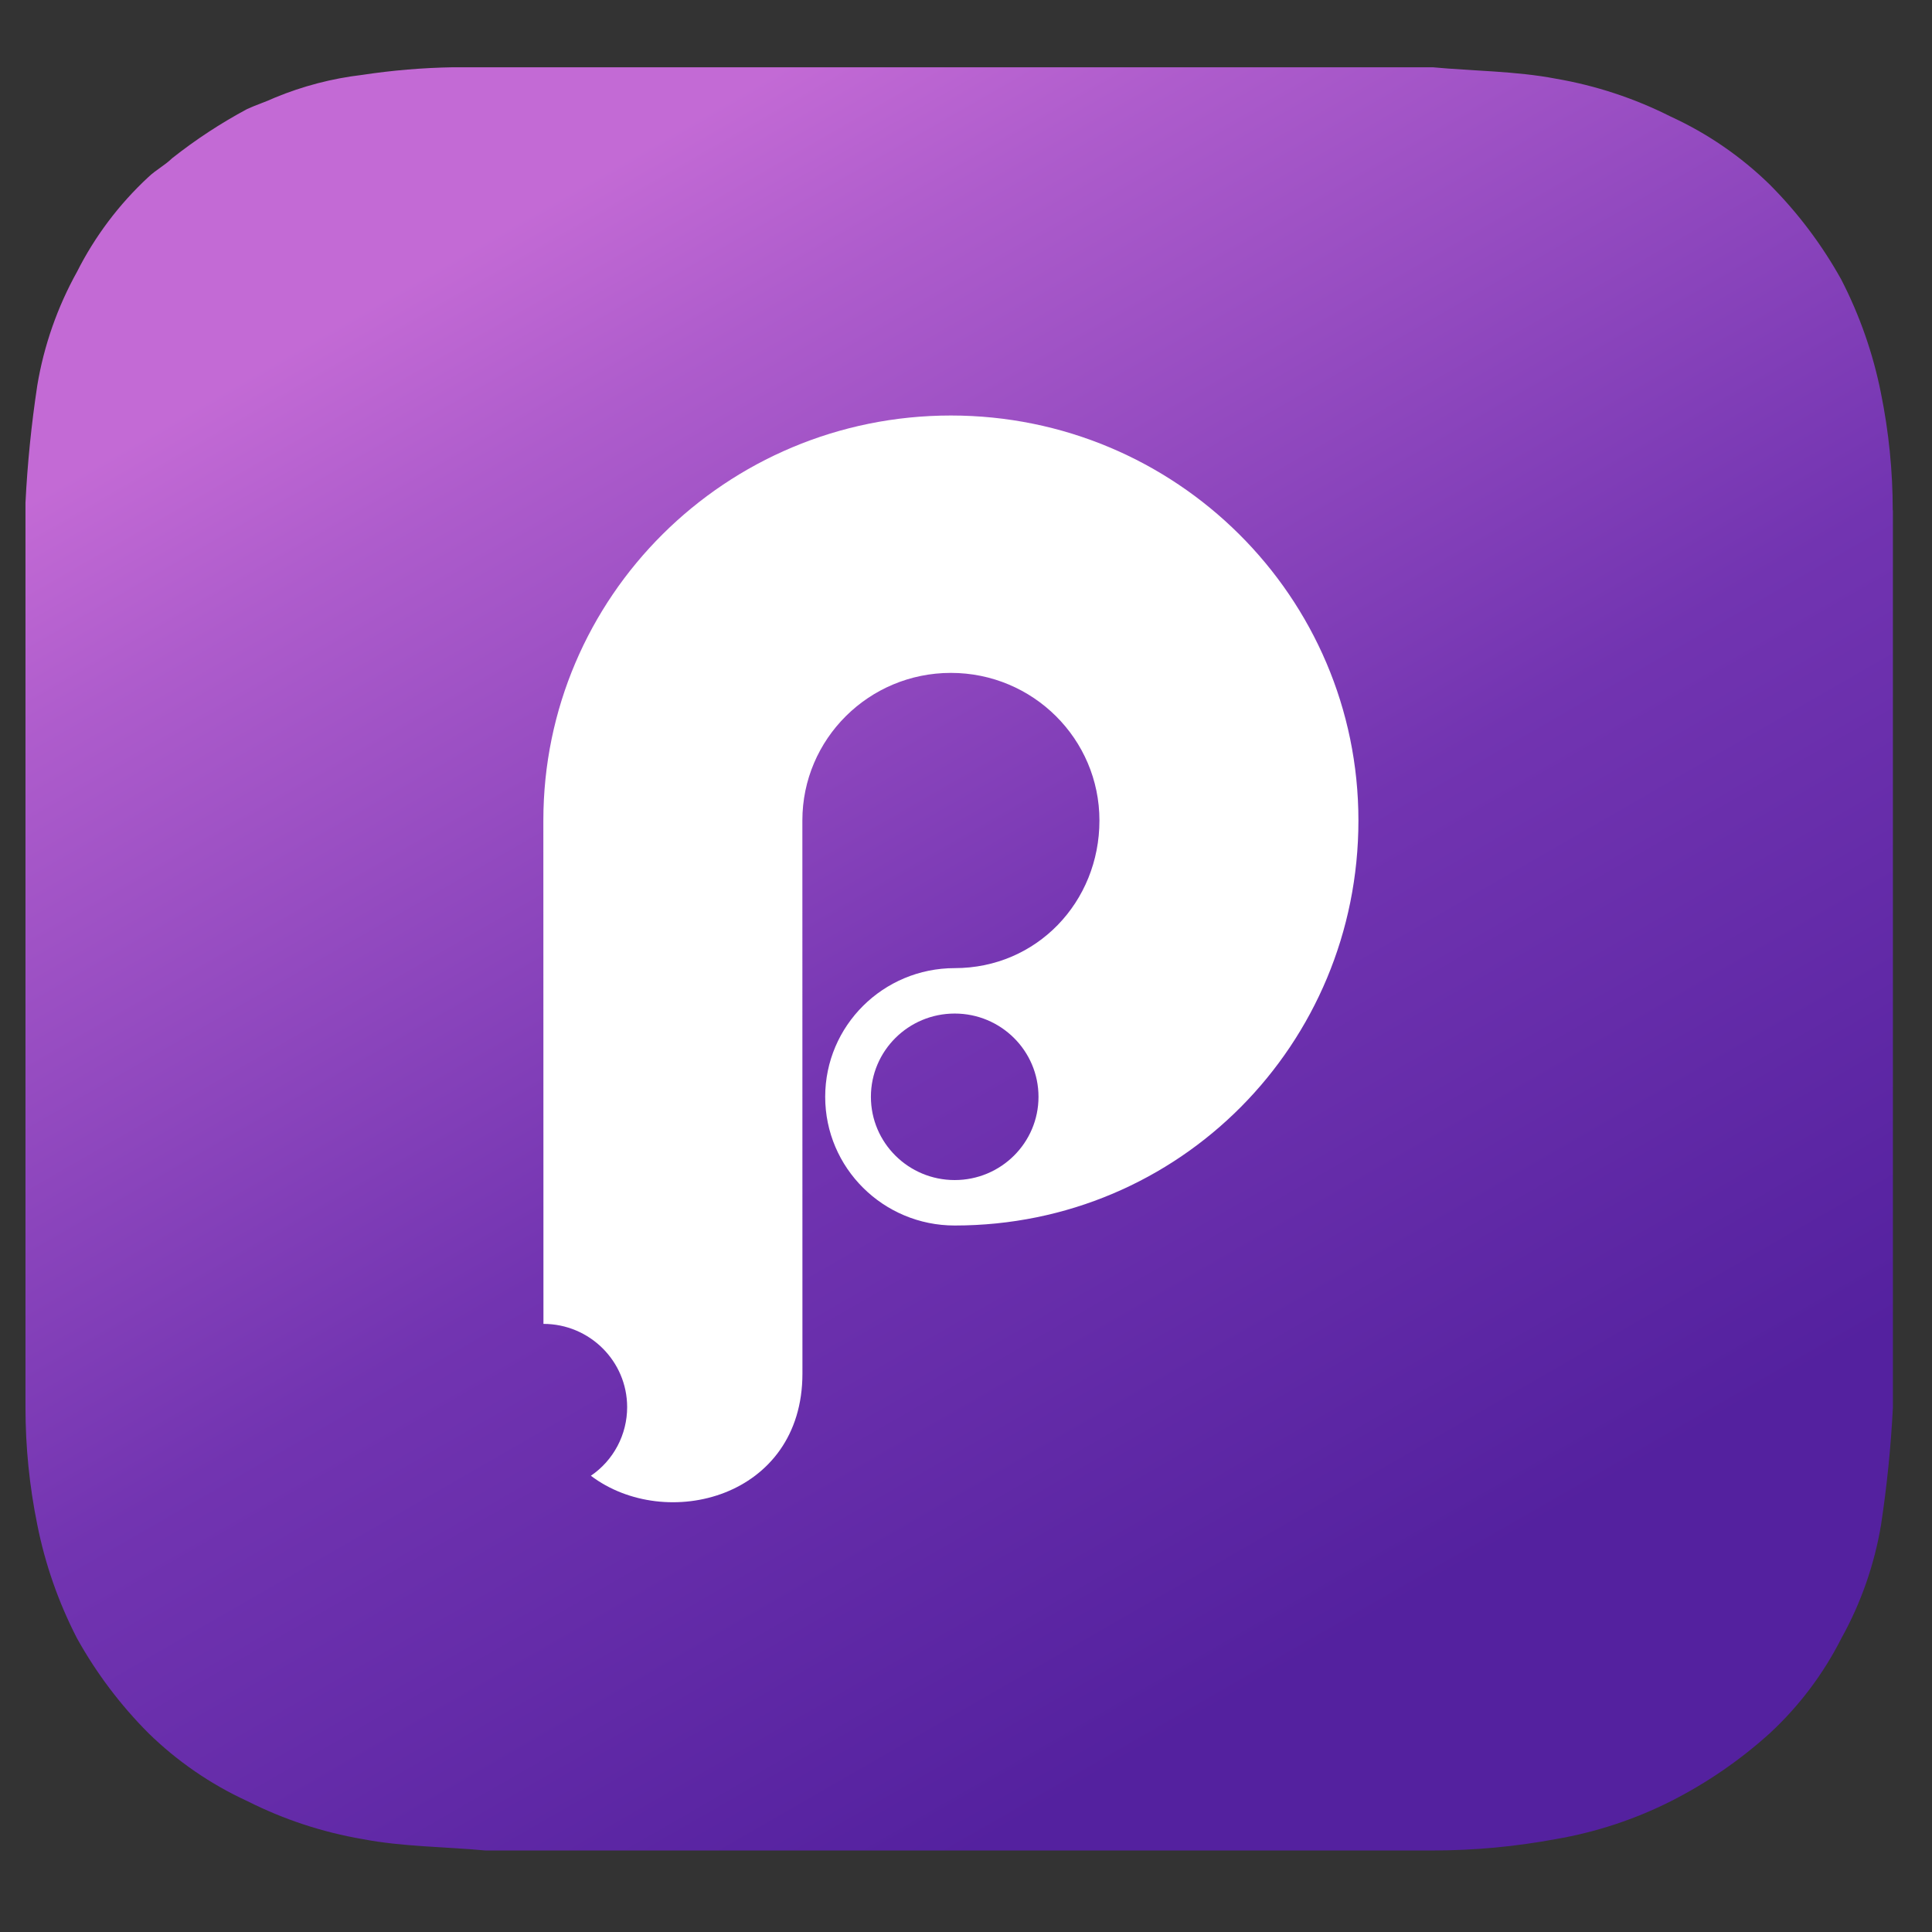
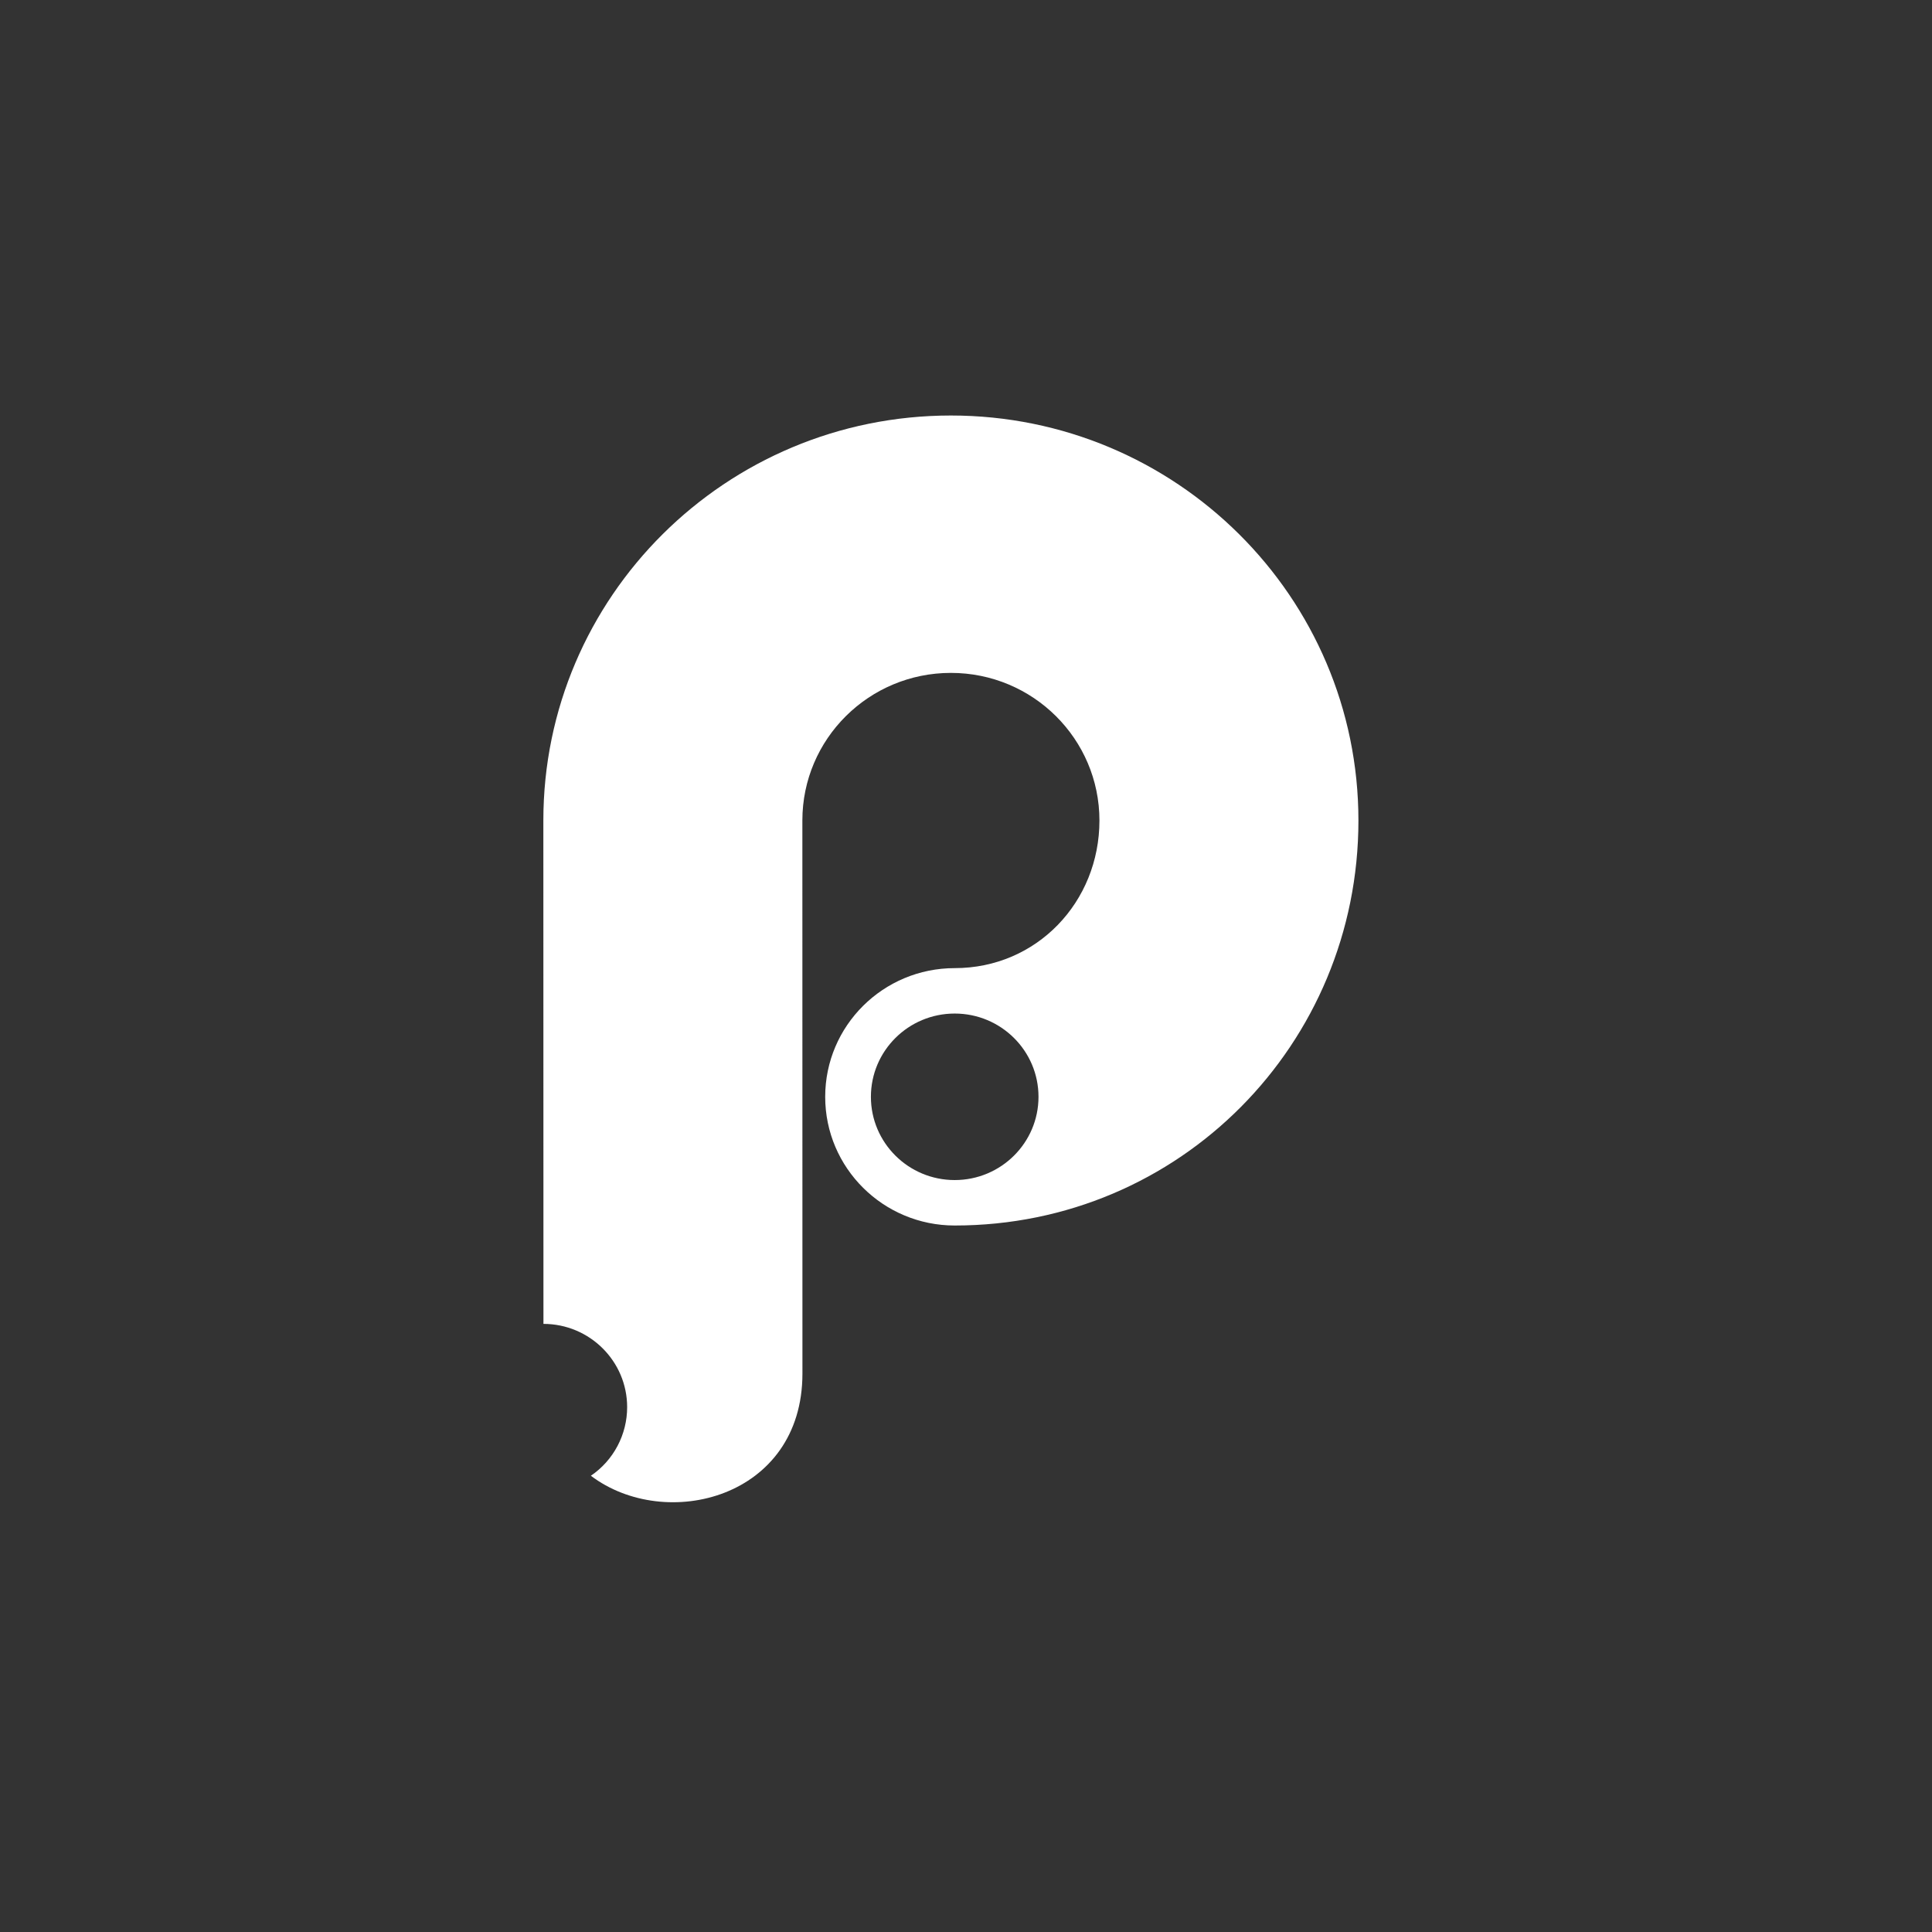
<svg xmlns="http://www.w3.org/2000/svg" width="59" height="59" viewBox="0 0 59 59" fill="none">
  <rect x="0" y="0" width="59" height="59" fill="#333333" stroke="none" />
-   <path d="M57.801 15.584C57.801 14.381 57.68 13.18 57.44 12.001C57.2 10.794 56.791 9.627 56.227 8.533C55.638 7.474 54.905 6.501 54.049 5.641C53.167 4.778 52.142 4.074 51.02 3.56C49.913 3.001 48.729 2.611 47.507 2.402C46.294 2.169 44.962 2.169 43.75 2.054H13.841C12.908 2.07 11.977 2.148 11.054 2.288C10.139 2.396 9.243 2.63 8.391 2.983C8.149 3.098 7.787 3.217 7.545 3.331C6.739 3.763 5.974 4.265 5.257 4.832C5.015 5.065 4.772 5.179 4.53 5.408C3.638 6.235 2.9 7.214 2.352 8.3C1.753 9.378 1.342 10.551 1.139 11.768C0.959 12.955 0.838 14.151 0.778 15.351V42.981C0.778 44.185 0.899 45.385 1.139 46.564C1.379 47.771 1.788 48.938 2.352 50.032C2.941 51.091 3.674 52.065 4.53 52.924C5.412 53.787 6.437 54.491 7.559 55.006C8.666 55.564 9.85 55.954 11.072 56.163C12.285 56.397 13.616 56.397 14.829 56.511H43.755C45.015 56.51 46.272 56.394 47.511 56.163C48.733 55.954 49.918 55.564 51.025 55.006C52.123 54.45 53.142 53.75 54.054 52.924C54.946 52.097 55.683 51.117 56.232 50.032C56.831 48.954 57.241 47.781 57.444 46.564C57.624 45.377 57.745 44.181 57.806 42.981V15.584H57.801Z" fill="url(#paint0_linear_2108_19796)" />
  <path fill-rule="evenodd" clip-rule="evenodd" d="M16.596 40.429L16.593 25.057C16.593 18.226 22.166 12.689 29.039 12.689C35.912 12.689 41.484 18.227 41.484 25.057C41.484 31.887 36.029 37.425 29.155 37.425C26.971 37.425 25.2 35.665 25.2 33.495C25.2 31.324 26.971 29.565 29.155 29.565C31.66 29.565 33.575 27.546 33.575 25.057C33.575 22.567 31.544 20.549 29.039 20.549C26.534 20.549 24.503 22.567 24.503 25.056L24.505 41.946C24.506 45.755 20.327 46.795 18.044 45.067C18.386 44.835 18.665 44.522 18.858 44.157C19.051 43.792 19.152 43.385 19.152 42.972C19.152 41.569 18.008 40.431 16.596 40.429V40.429ZM29.155 36.037C30.568 36.037 31.714 34.899 31.714 33.495C31.714 32.09 30.568 30.952 29.155 30.952C27.742 30.952 26.596 32.09 26.596 33.495C26.596 34.898 27.742 36.037 29.155 36.037Z" fill="white" />
  <defs>
    <linearGradient id="paint0_linear_2108_19796" x1="9.219" y1="10.473" x2="34.3" y2="54.028" gradientUnits="userSpaceOnUse">
      <stop stop-color="#C36AD5" />
      <stop offset="0.127" stop-color="#AE5CCC" />
      <stop offset="0.566" stop-color="#7234B1" />
      <stop offset="1" stop-color="#54219F" />
    </linearGradient>
  </defs>
</svg>